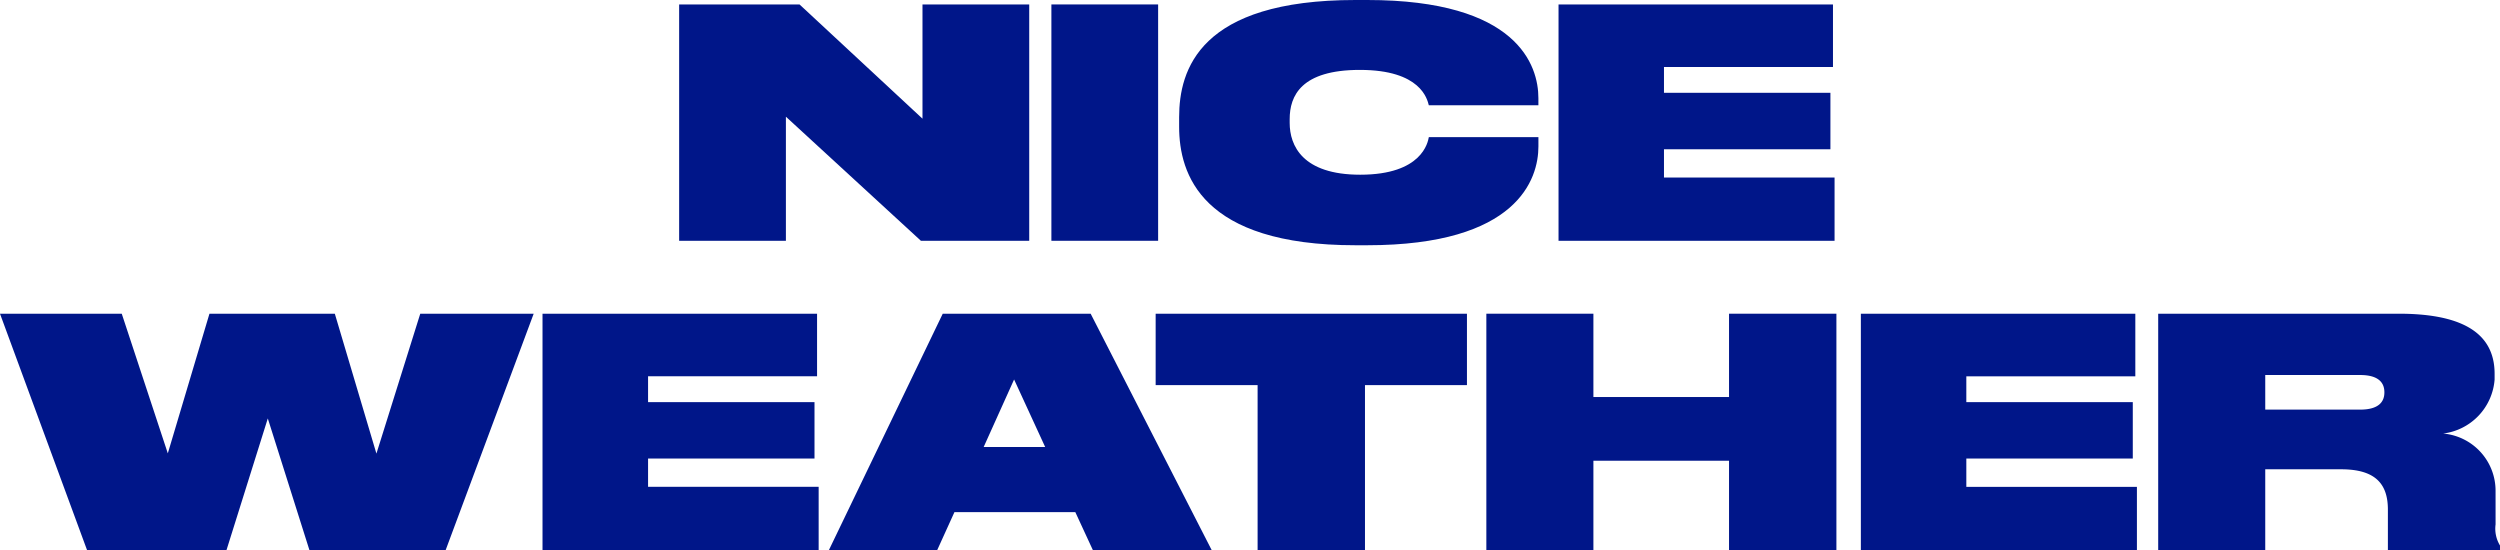
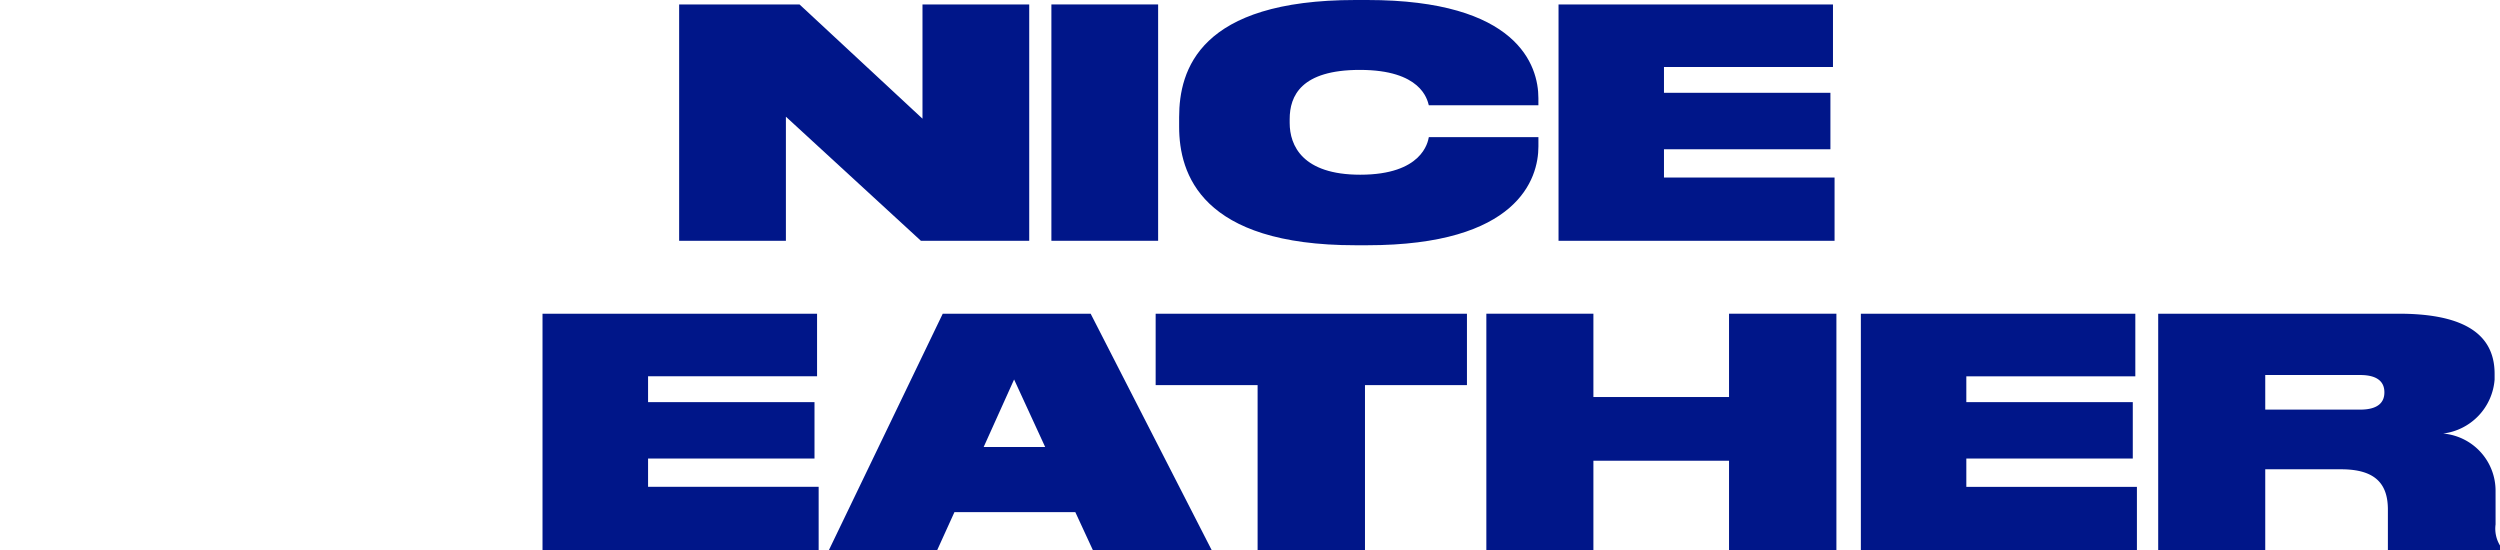
<svg xmlns="http://www.w3.org/2000/svg" id="グループ_1823" data-name="グループ 1823" width="118.167" height="26" viewBox="0 0 118.167 26">
  <defs>
    <clipPath id="clip-path">
      <rect id="長方形_731" data-name="長方形 731" width="118.167" height="25.999" fill="#001689" />
    </clipPath>
  </defs>
-   <path id="パス_1503" data-name="パス 1503" d="M19.864,19.083l-2.072,6.612-1.966-6.612H9.9l-1.968,6.6-2.177-6.6H0L4.114,30.254h6.592l1.952-6.222,1.967,6.222h6.44l4.16-11.171Z" transform="translate(0 -4.254)" fill="#001689" />
  <path id="パス_1504" data-name="パス 1504" d="M59.173,22.191l1.469,3.191H57.735ZM55.8,19.083,50.42,30.254h5.119l.814-1.793h5.714l.829,1.793h5.616l-5.72-11.171Z" transform="translate(-11.24 -4.254)" fill="#001689" />
  <path id="パス_1505" data-name="パス 1505" d="M33,19.083V30.254H46.052V27.265H37.989V25.926h7.867V23.26H37.989V22.04h7.988V19.083Z" transform="translate(-7.357 -4.254)" fill="#001689" />
  <path id="パス_1506" data-name="パス 1506" d="M52.812.271v5.4L47,.271H41.31V11.442h5.046V5.577l6.381,5.865h5.12V.271Z" transform="translate(-9.209 -0.061)" fill="#001689" />
  <path id="パス_1507" data-name="パス 1507" d="M94.8.271V11.442h13.047V8.453H99.784V7.115h7.867V4.448H99.784V3.228h7.988V.271Z" transform="translate(-21.133 -0.061)" fill="#001689" />
  <g id="グループ_1822" data-name="グループ 1822" transform="translate(0)">
    <g id="グループ_1821" data-name="グループ 1821" clip-path="url(#clip-path)">
      <path id="パス_1508" data-name="パス 1508" d="M80.057,11.592h.555c7.117,0,8.093-3.138,8.093-4.669V6.483h-5.18c-.045.241-.316,1.775-3.243,1.775-2.733,0-3.334-1.381-3.334-2.447v-.18c0-1.1.54-2.327,3.318-2.327,2.883,0,3.183,1.385,3.258,1.67h5.18V4.64c0-1.546-.976-4.64-8.093-4.64h-.555c-7.373,0-8.333,3.3-8.333,5.541v.451c0,2.222,1.036,5.6,8.333,5.6" transform="translate(-15.989 0)" fill="#001689" />
      <rect id="長方形_730" data-name="長方形 730" width="5.045" height="11.171" transform="translate(49.696 0.21)" fill="#001689" />
      <path id="パス_1509" data-name="パス 1509" d="M118.174,25.926h7.868V23.26h-7.868V22.041h7.988V19.083H113.189v11.17h13.048V27.266h-8.063Z" transform="translate(-25.232 -4.254)" fill="#001689" />
      <path id="パス_1510" data-name="パス 1510" d="M101.88,23.02H95.469V19.082h-5.06V30.254h5.06V26.031h6.411v4.223h5.075V19.082H101.88Z" transform="translate(-20.154 -4.254)" fill="#001689" />
      <path id="パス_1511" data-name="パス 1511" d="M147.221,27.478a2.713,2.713,0,0,0-2.477-2.732,2.783,2.783,0,0,0,2.432-2.553V21.92c0-2.042-1.727-2.838-4.535-2.838H131.275V30.253h5.06V26.436h3.589c1.637,0,2.208.706,2.208,1.907v1.91h5.3V30.04a1.53,1.53,0,0,1-.21-1Zm-5.255-4.673c0,.465-.3.81-1.142.81h-4.489V21.98h4.489c.841,0,1.142.346,1.142.811Z" transform="translate(-29.264 -4.254)" fill="#001689" />
      <path id="パス_1512" data-name="パス 1512" d="M70.294,22.457h4.819v7.8h5.075v-7.8h4.82V19.083H70.294Z" transform="translate(-15.67 -4.254)" fill="#001689" />
    </g>
  </g>
</svg>